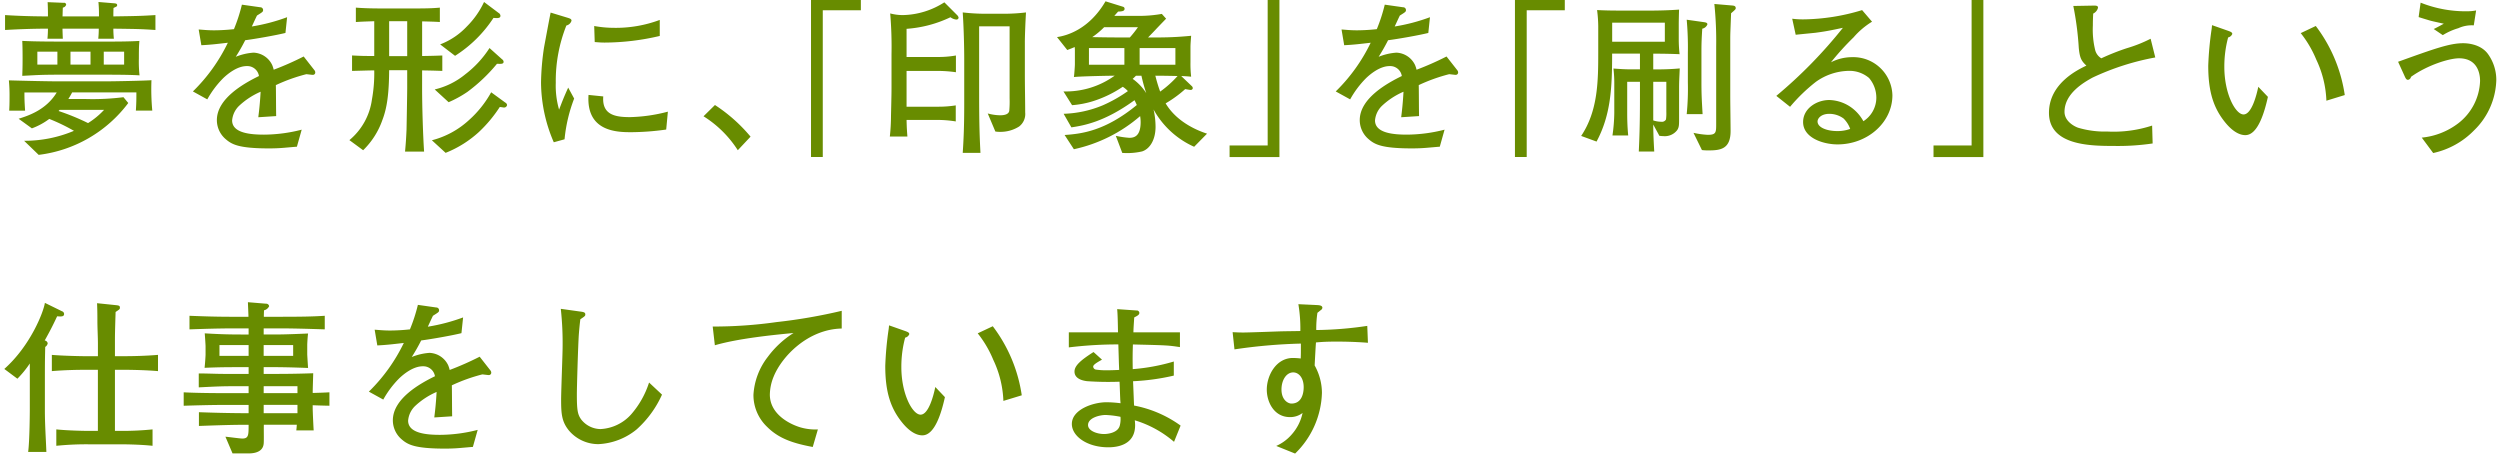
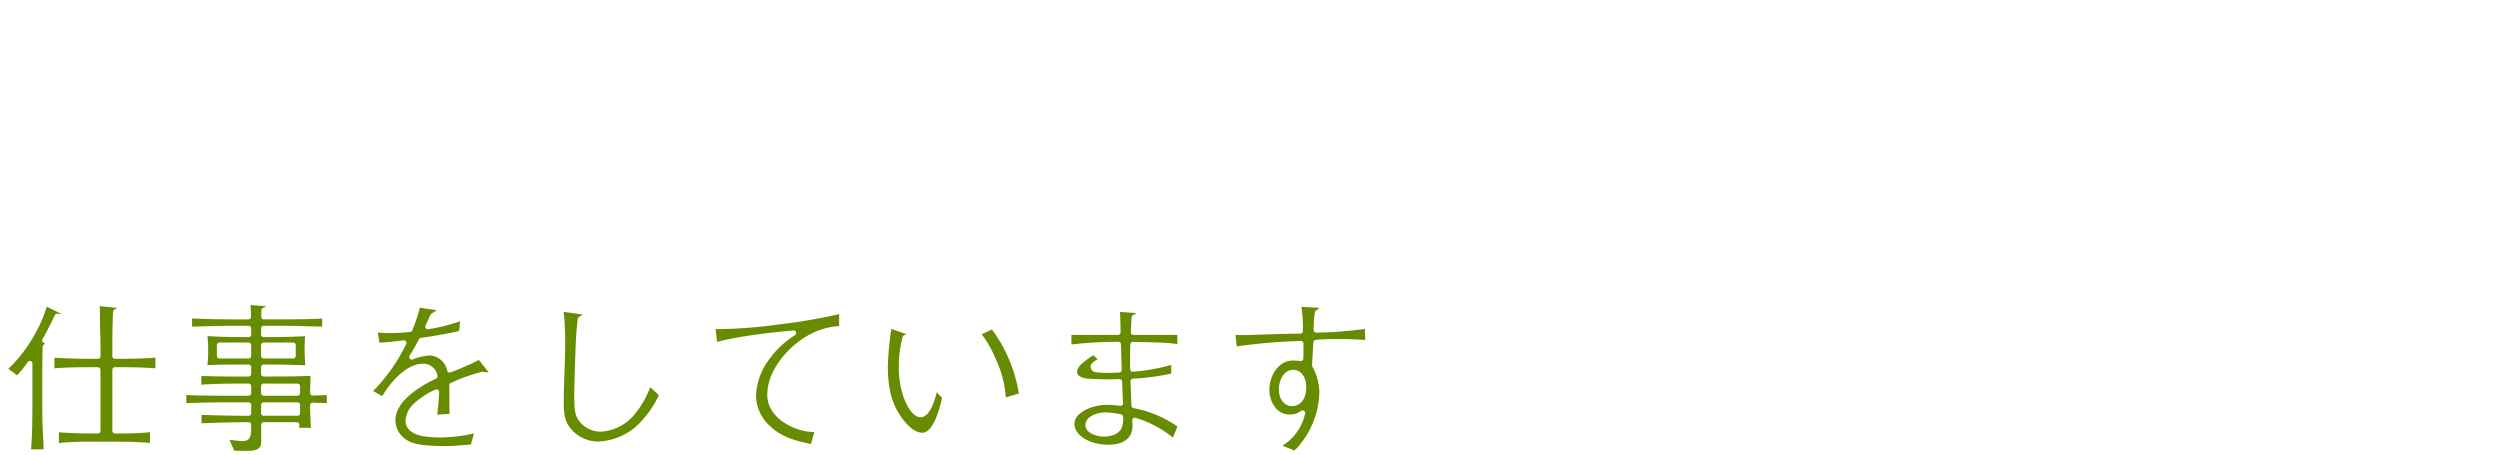
<svg xmlns="http://www.w3.org/2000/svg" xmlns:xlink="http://www.w3.org/1999/xlink" width="483" height="88" viewBox="0 0 483 88">
  <defs>
    <style>
      .cls-1, .cls-2, .cls-3 {
        fill: #688c00;
        fill-rule: evenodd;
      }

      .cls-1, .cls-3 {
        stroke: #fff;
        stroke-linejoin: round;
        stroke-width: 1px;
      }

      .cls-1 {
        filter: url(#filter);
      }

      .cls-3 {
        filter: url(#filter-2);
      }
    </style>
    <filter id="filter" x="-18" y="-19" width="519" height="68" filterUnits="userSpaceOnUse">
      <feGaussianBlur result="blur" stdDeviation="5.333" in="SourceAlpha" />
      <feComposite result="composite" />
      <feComposite result="composite-2" />
      <feComposite result="composite-3" />
      <feFlood result="flood" flood-color="#fff" />
      <feComposite result="composite-4" operator="in" in2="composite-3" />
      <feBlend result="blend" mode="screen" in2="SourceGraphic" />
      <feBlend result="blend-2" in="SourceGraphic" />
      <feFlood result="flood-2" flood-color="#fff" />
      <feComposite result="composite-5" operator="in" in2="SourceGraphic" />
      <feBlend result="blend-3" in2="blend-2" />
    </filter>
    <filter id="filter-2" x="-18" y="40" width="301" height="66" filterUnits="userSpaceOnUse">
      <feGaussianBlur result="blur" stdDeviation="5.333" in="SourceAlpha" />
      <feComposite result="composite" />
      <feComposite result="composite-2" />
      <feComposite result="composite-3" />
      <feFlood result="flood" flood-color="#fff" />
      <feComposite result="composite-4" operator="in" in2="composite-3" />
      <feBlend result="blend" mode="screen" in2="SourceGraphic" />
      <feBlend result="blend-2" in="SourceGraphic" />
      <feFlood result="flood-2" flood-color="#fff" />
      <feComposite result="composite-5" operator="in" in2="SourceGraphic" />
      <feBlend result="blend-3" in2="blend-2" />
    </filter>
  </defs>
  <g style="fill: #688c00; filter: url(#filter)">
-     <path id="創造から_のコピー_2" data-name="創造から のコピー 2" class="cls-1" d="M26.958,14.561A24.108,24.108,0,0,1,26.83,11.3c0-2.144.032-2.464,0.1-3.392-2.112.128-4.768,0.128-6.911,0.128H12.527C10,8.033,6.8,8.033,4.3,7.9c0.032,0.64.064,1.5,0.064,3.36,0,1.824-.032,2.5-0.064,3.392,2.688-.128,3.2-0.224,7.775-0.224h7.967C21.871,14.433,25.2,14.433,26.958,14.561Zm-9.471-2.08H13.615v-2.5h3.872v2.5Zm6.5,0H20.047v-2.5h3.936v2.5Zm-12.9,0H7.216v-2.5h3.872v2.5Zm18.335,8.9a44.927,44.927,0,0,1-.16-5.888c-1.056.1-7.264,0.224-8.863,0.224H11.215c-1.76,0-6.368-.1-9.5-0.192a30.551,30.551,0,0,1,.128,3.232c0,1.5-.032,1.952-0.064,2.624H4.848c-0.1-1.536-.128-2.176-0.128-3.52h6.24C8.879,21.312,5.3,22.4,3.6,22.944L6.16,24.8a13.334,13.334,0,0,0,3.36-1.824,36.6,36.6,0,0,1,4.768,2.3A24.448,24.448,0,0,1,4.656,27.2l2.816,2.72A25.487,25.487,0,0,0,24.782,19.9l-0.928-1.12a47.62,47.62,0,0,1-7.231.352H13.2a14.488,14.488,0,0,0,.736-1.28H26.35c0,1.152,0,2.048-.1,3.52h3.168Zm-9.311-.16a15.023,15.023,0,0,1-3.1,2.56,44.092,44.092,0,0,0-5.7-2.336l0.224-.224h8.575ZM30.03,5.793V2.913C26.99,3.105,25.9,3.105,21.9,3.169c0-.224,0-1.024.032-1.632,0.608-.288.7-0.288,0.7-0.544,0-.288-0.256-0.32-0.512-0.352l-3.1-.256c0.064,0.768.1,1.5,0.1,2.24V3.169H12.079c0.032-.608.032-1.312,0.064-1.7A0.785,0.785,0,0,0,12.783.9,0.392,0.392,0,0,0,12.3.545L9.2,0.417c0.032,0.416.064,1.568,0.064,2.208V3.169c-0.576,0-4.352,0-8.287-.256v2.88c2.752-.16,5.536-0.256,8.287-0.256,0,0.48-.032,1.376-0.1,1.952h2.976c-0.032-.672-0.064-1.6-0.064-1.952h7.008a18.536,18.536,0,0,1-.1,1.952H22a18.984,18.984,0,0,1-.1-1.952C26.542,5.6,27.118,5.6,30.03,5.793Zm30.88,8.223a0.7,0.7,0,0,0-.16-0.448l-2.08-2.656a56.817,56.817,0,0,1-5.791,2.56,5.787,5.787,0,0,0-.288-0.9,4.165,4.165,0,0,0-3.616-2.4,11.236,11.236,0,0,0-3.424.8,36.306,36.306,0,0,0,1.824-3.2c1.984-.256,5.983-0.96,7.775-1.408l0.32-3.04a35.91,35.91,0,0,1-6.815,1.792c0.352-.736.48-1.056,0.992-2.112,1.12-.7,1.184-0.736,1.184-1.088a0.533,0.533,0,0,0-.544-0.512L46.735,0.9A32.242,32.242,0,0,1,45.2,5.633a36.962,36.962,0,0,1-3.808.224c-1.28,0-2.144-.1-3.008-0.16L38.9,8.737c1.92-.1,2.88-0.224,5.12-0.48a33.378,33.378,0,0,1-6.751,9.407L40.048,19.2a18.591,18.591,0,0,1,3.04-4.064c1.024-.992,2.816-2.368,4.576-2.368a2.278,2.278,0,0,1,2.368,1.92C47.087,16.128,41.9,19.04,41.9,23.2a4.826,4.826,0,0,0,1.7,3.68c1.184,1.024,2.528,1.792,8.383,1.792,1.376,0,2.272-.064,3.008-0.128,1.888-.16,2.112-0.192,2.368-0.192l0.928-3.3a29.657,29.657,0,0,1-7.264.96c-2.624,0-6.176-.288-6.176-2.752a4.459,4.459,0,0,1,1.28-2.752,14.388,14.388,0,0,1,4.224-2.784c-0.128,2.336-.32,3.9-0.448,4.928l3.456-.224c-0.032-.832-0.032-5.056-0.064-5.984a33.13,33.13,0,0,1,5.888-2.112c0.352,0.032,1.056.128,1.216,0.128A0.456,0.456,0,0,0,60.91,14.017Zm24.545-.32V10.721c-0.864.032-1.5,0.064-3.9,0.1V4.129c1.28,0.032,2.624.064,3.424,0.128V1.473c-1.664.16-3.424,0.16-5.12,0.16H74c-1.184,0-3.168,0-5.248-.16V4.257c1.376-.1,2.912-0.128,3.552-0.16v6.719c-2.048,0-2.272,0-4.288-.1V13.7c1.44-.032,3.424-0.1,4.288-0.1a28.418,28.418,0,0,1-.448,5.632,12.338,12.338,0,0,1-4.352,7.84l2.656,1.952A15.074,15.074,0,0,0,73.872,23.2c0.9-2.336,1.28-5.056,1.312-9.631h3.488v3.36c0,1.152-.1,6.816-0.128,8.1-0.064,1.472-.128,2.528-0.288,4.256h3.68c-0.224-3.328-.384-8.863-0.384-12.223V13.6C83.311,13.633,83.535,13.633,85.455,13.7Zm-6.784-2.848H75.184V4.1h3.488v6.751ZM96.686,3.041A0.679,0.679,0,0,0,96.334,2.5L93.518,0.385A16.587,16.587,0,0,1,90.19,5.121a13.864,13.864,0,0,1-5.152,3.456l2.88,2.208a24.583,24.583,0,0,0,7.423-7.327C96.142,3.521,96.686,3.553,96.686,3.041Zm0.608,8.9a0.606,0.606,0,0,0-.288-0.48L94.574,9.281a19.938,19.938,0,0,1-4.7,5.088,14.525,14.525,0,0,1-5.888,2.912l2.688,2.464a21.323,21.323,0,0,0,3.616-1.984,31.884,31.884,0,0,0,5.728-5.44C96.814,12.353,97.294,12.385,97.294,11.937Zm0.672,8.351a0.632,0.632,0,0,0-.352-0.48l-2.72-1.984A20.373,20.373,0,0,1,90.606,23.2a16.71,16.71,0,0,1-7.167,3.9l2.656,2.432A20.993,20.993,0,0,0,92.526,25.5a25.919,25.919,0,0,0,4.032-4.832c0.576,0.064.64,0.1,0.736,0.1A0.581,0.581,0,0,0,97.966,20.288Zm29.5-13.343v-3.1A24.227,24.227,0,0,1,118.7,5.377a21.7,21.7,0,0,1-3.9-.352l0.1,3.1c0.832,0.064,1.28.1,1.888,0.1A47.008,47.008,0,0,0,127.47,6.945Zm1.568,14.623a31.183,31.183,0,0,1-7.3,1.056c-2.783,0-5.471-.384-5.183-4l-2.848-.288c-0.48,7.167,5.632,7.2,8.287,7.2a50.193,50.193,0,0,0,6.72-.512ZM110.927,19.04l-1.152-2.112c-0.8,1.76-1.152,2.656-1.759,4.256a16.6,16.6,0,0,1-.64-5.184,28.958,28.958,0,0,1,2.047-11.071A1.328,1.328,0,0,0,110.415,4c0-.32-0.256-0.416-0.768-0.576l-3.263-.992c-0.224,1.056-1.024,5.376-1.28,6.752a49.257,49.257,0,0,0-.576,6.752,29.394,29.394,0,0,0,2.464,11.551l2.079-.576A29.737,29.737,0,0,1,110.927,19.04Zm34.08,7.36a30.9,30.9,0,0,0-6.879-6.112l-2.208,2.176a21.219,21.219,0,0,1,6.623,6.56ZM166.319-.254h-9.631v30.59h2.272V1.985h7.359v-2.24Zm31.9,2.656a36.562,36.562,0,0,1-4.576.256h-3.263A39.122,39.122,0,0,1,186,2.4c0.192,2.976.288,6.5,0.288,9.247v8.319c0,4.768-.128,7.04-0.288,9.567h3.424c-0.224-4.256-.256-7.071-0.256-12.607V5.089h5.887V18.944a20.218,20.218,0,0,1-.064,2.464c-0.128.832-1.344,0.864-1.76,0.864a9.54,9.54,0,0,1-2.4-.352l1.472,3.488a4.866,4.866,0,0,0,.9.064,6.676,6.676,0,0,0,3.68-1.024,3.028,3.028,0,0,0,1.184-2.72c0-1.984-.064-5.216-0.064-7.231V8.225C198,7.105,198.094,4.545,198.222,2.4ZM185.2,3.425a0.932,0.932,0,0,0-.288-0.512l-2.464-2.464a15.339,15.339,0,0,1-7.935,2.464,9.355,9.355,0,0,1-2.528-.32,76.058,76.058,0,0,1,.256,7.871v6.208c0,1.088,0,1.536-.1,5.7a37.879,37.879,0,0,1-.224,4h3.392c-0.064-.9-0.128-1.6-0.16-3.2h5.983a21.508,21.508,0,0,1,3.52.288v-3.1a21.458,21.458,0,0,1-3.52.256h-5.983V13.7H181.1a25.346,25.346,0,0,1,3.584.256V10.721a19.342,19.342,0,0,1-3.584.288h-5.951V5.569a23.429,23.429,0,0,0,8.479-2.24,2.189,2.189,0,0,0,1.12.448A0.405,0.405,0,0,0,185.2,3.425Zm41.887,9.087h-6.911V9.281h6.911v3.232ZM233.2,25.824c-1.376-.448-5.728-2.016-8-5.855a22.733,22.733,0,0,0,3.776-2.752c0.192,0.032.9,0.16,1.056,0.16a0.393,0.393,0,0,0,.416-0.352,0.6,0.6,0,0,0-.224-0.416l-2.016-1.92c0.832,0.032,1.248.064,1.92,0.128A22.188,22.188,0,0,1,230,12V9.313c0-.544,0-0.736.128-2.4a64.869,64.869,0,0,1-7.2.32h-1.12c0.224-.224,1.376-1.408,1.632-1.7,1.439-1.5,1.6-1.664,1.855-1.92l-0.831-.928a25.118,25.118,0,0,1-4.48.384h-4.7c0.192-.224.256-0.288,0.736-0.832,0.7-.032,1.248-0.064,1.248-0.544a0.4,0.4,0,0,0-.288-0.384l-3.392-1.056c-3.2,5.472-7.551,6.656-9.375,6.911l1.984,2.5c0.672-.256.992-0.384,1.44-0.576,0.032,0.48.032,0.512,0.032,0.8v2.528c0,0.384-.128,2.144-0.192,2.464,1.568-.16,7.327-0.256,7.871-0.256a16.135,16.135,0,0,1-9.887,3.04l1.664,2.656a18.209,18.209,0,0,0,4.031-.768,22.3,22.3,0,0,0,5.76-2.784,4.9,4.9,0,0,1,.992.832,27.348,27.348,0,0,1-4.864,2.752,21.181,21.181,0,0,1-7.551,1.632l1.5,2.624c2.3-.352,6.335-0.992,12.191-5.248,0.192,0.352.256,0.512,0.448,0.928-6.144,5.056-10.719,5.568-13.951,5.792l1.792,2.752a28.845,28.845,0,0,0,12.8-6.4,7.309,7.309,0,0,1,.1,1.152c0,2.848-1.344,3.04-2.208,3.04a17.546,17.546,0,0,1-2.592-.384l1.248,3.3a12.821,12.821,0,0,0,3.84-.288c1.472-.48,2.592-2.208,2.592-4.768a15.4,15.4,0,0,0-.384-3.328,16.744,16.744,0,0,0,7.839,7.2ZM217.231,12.513h-6.847V9.281h6.847v3.232Zm2.624-7.263a21.218,21.218,0,0,1-1.568,1.984h-2.624c-1.248,0-3.392-.032-4.639-0.064a15.422,15.422,0,0,0,2.3-1.92h6.528Zm7.647,9.439a19.947,19.947,0,0,1-3.359,3.008,30.043,30.043,0,0,1-.928-3.072C224.431,14.625,226.254,14.657,227.5,14.688Zm-6.047,3.3a10.026,10.026,0,0,0-2.624-2.752c0.288-.256.416-0.384,0.64-0.608h1.056A29.473,29.473,0,0,0,221.455,17.984Zm16.1,12.351h9.631V-0.254h-2.272V28.1h-7.359v2.24ZM281.71,14.017a0.7,0.7,0,0,0-.16-0.448l-2.08-2.656a56.863,56.863,0,0,1-5.791,2.56,5.777,5.777,0,0,0-.288-0.9,4.165,4.165,0,0,0-3.616-2.4,11.238,11.238,0,0,0-3.424.8,36.3,36.3,0,0,0,1.824-3.2c1.984-.256,5.984-0.96,7.775-1.408l0.32-3.04a35.878,35.878,0,0,1-6.815,1.792c0.352-.736.48-1.056,0.992-2.112,1.12-.7,1.184-0.736,1.184-1.088a0.533,0.533,0,0,0-.544-0.512L267.535,0.9A32.245,32.245,0,0,1,266,5.633a36.969,36.969,0,0,1-3.808.224c-1.279,0-2.143-.1-3.007-0.16l0.512,3.04c1.92-.1,2.879-0.224,5.119-0.48a33.372,33.372,0,0,1-6.751,9.407l2.784,1.536a18.582,18.582,0,0,1,3.039-4.064c1.024-.992,2.816-2.368,4.576-2.368a2.279,2.279,0,0,1,2.368,1.92c-2.944,1.44-8.128,4.352-8.128,8.511a4.826,4.826,0,0,0,1.7,3.68c1.184,1.024,2.528,1.792,8.384,1.792,1.376,0,2.272-.064,3.007-0.128,1.888-.16,2.112-0.192,2.368-0.192l0.928-3.3a29.653,29.653,0,0,1-7.263.96c-2.624,0-6.176-.288-6.176-2.752a4.458,4.458,0,0,1,1.28-2.752,14.388,14.388,0,0,1,4.224-2.784c-0.128,2.336-.32,3.9-0.448,4.928l3.456-.224c-0.032-.832-0.032-5.056-0.064-5.984a33.109,33.109,0,0,1,5.887-2.112c0.352,0.032,1.056.128,1.216,0.128A0.456,0.456,0,0,0,281.71,14.017ZM302.319-.254h-9.631v30.59h2.272V1.985h7.359v-2.24Zm22.208,13.471c-1.312.128-2.912,0.192-4.256,0.192h-0.864v-3.04c1.664,0,3.456.032,5.088,0.1a26.48,26.48,0,0,1-.16-2.976V4.8c0-.7.032-2.3,0.064-2.944-1.792.128-3.84,0.192-5.632,0.192h-4.9c-2.815,0-3.775-.032-5.311-0.1a25.307,25.307,0,0,1,.224,3.1v4.992c0,5.568-.032,11.359-3.3,16.223l2.976,1.088c2.752-5.152,3.008-10.335,3.008-16.991h5.375v3.04h-1.664c-1.408,0-2.623-.1-3.455-0.16a25.186,25.186,0,0,1,.16,3.168v5.44a32.754,32.754,0,0,1-.352,4.32h3.039c-0.192-2.048-.192-3.552-0.192-4.448v-5.92h2.464V19.04c0,5.408-.128,8.063-0.224,10.239H319.6c-0.1-1.76-.192-3.488-0.192-5.216l1.184,2.176a7.281,7.281,0,0,0,.832.064,2.993,2.993,0,0,0,2.624-1.184c0.384-.608.352-1.056,0.352-2.656V16.992C324.4,15.68,324.463,14.816,324.527,13.217Zm-2.88-5.152H311.472V4.385h10.175v3.68ZM321.935,21.6a8.653,8.653,0,0,1-.064,1.472,0.881,0.881,0,0,1-.928.448,4.946,4.946,0,0,1-1.536-.256V15.808h2.528V21.6ZM335.342,1.569c0-.448-0.384-0.48-0.736-0.512l-3.392-.288a70.829,70.829,0,0,1,.352,8.223V23.872c0,1.728,0,2.176-1.632,2.176a16.214,16.214,0,0,1-2.752-.384l1.632,3.328a9.23,9.23,0,0,0,1.344.064c2.272,0,4.192-.288,4.192-3.744,0-.96-0.064-5.568-0.064-6.623V7.649c0-1.248.032-1.632,0.16-5.088C335.31,1.825,335.342,1.761,335.342,1.569ZM329.87,4.705c0-.224-0.16-0.352-0.608-0.416l-3.391-.48a59.937,59.937,0,0,1,.224,6.4v5.7a50.262,50.262,0,0,1-.224,6.143h3.071c-0.128-2.208-.224-3.584-0.224-6.175v-5.76c0-1.7.032-2.592,0.16-4.576A1.338,1.338,0,0,0,329.87,4.705Zm35.744,13.7a7.559,7.559,0,0,0-7.775-7.36,8.951,8.951,0,0,0-4.1.992A52.587,52.587,0,0,1,358.127,7.2a15.058,15.058,0,0,1,3.551-3.008l-1.919-2.24a40.175,40.175,0,0,1-11.392,1.792,15.985,15.985,0,0,1-2.111-.128l0.671,3.1c0.544-.064,3.2-0.32,3.808-0.384,2.176-.288,3.2-0.512,5.312-0.96a89.945,89.945,0,0,1-12.863,13.151l2.656,2.112a32.976,32.976,0,0,1,4.959-4.8,11.229,11.229,0,0,1,6.3-2.144,5.84,5.84,0,0,1,4,1.376,5.861,5.861,0,0,1,1.408,3.872,5.4,5.4,0,0,1-2.5,4.48,8.049,8.049,0,0,0-1.664-2.112,7.654,7.654,0,0,0-4.928-1.984c-2.432,0-5.056,1.632-5.056,4.256,0,3.072,3.9,4.32,6.656,4.32C360.782,27.9,365.614,23.68,365.614,18.4Zm-8.159,6.5a6.992,6.992,0,0,1-2.528.416c-1.856,0-3.776-.64-3.776-1.856,0-.576.672-1.472,2.272-1.472a4.64,4.64,0,0,1,2.752.9A5.357,5.357,0,0,1,357.455,24.9Zm16.1,5.44h9.631V-0.254h-2.272V28.1h-7.359v2.24ZM416.4,11.1l-0.9-3.616A26.522,26.522,0,0,1,410.9,9.313a44.955,44.955,0,0,0-4.928,1.952,2.623,2.623,0,0,1-1.216-1.728,16.529,16.529,0,0,1-.416-4.576c0-.96.032-1.664,0.064-2.336a1.7,1.7,0,0,0,.928-1.12c0-.416-0.288-0.448-1.248-0.416l-3.52.064a58.851,58.851,0,0,1,1.056,8.1c0.192,1.984.512,2.528,1.472,3.424-1.6.768-7.231,3.424-7.231,9.119,0,6.272,7.9,6.4,12.479,6.4a45.819,45.819,0,0,0,7.551-.48l-0.1-3.456a23.819,23.819,0,0,1-8.639,1.152,18.035,18.035,0,0,1-5.664-.736c-0.736-.256-2.624-1.248-2.624-3.072,0-3.52,3.68-5.664,5.44-6.624A49.2,49.2,0,0,1,416.4,11.1Zm36.608,7.264a28.954,28.954,0,0,0-5.6-13.343L444.5,6.4a21.161,21.161,0,0,1,3.007,5.12,20.127,20.127,0,0,1,1.952,7.935Zm-14.847.352L436.3,16.768c-0.352,1.728-1.312,5.344-2.848,5.344s-3.711-3.936-3.711-9.183a21.657,21.657,0,0,1,.736-5.7,1.1,1.1,0,0,0,.8-0.672c0-.32-0.352-0.448-0.992-0.672l-2.912-1.024c-0.032.128-.064,0.7-0.1,0.832a62.877,62.877,0,0,0-.64,7.007c0,5.12,1.056,8.319,3.456,11.167,0.576,0.672,2.015,2.24,3.711,2.24C436.239,26.112,437.519,21.6,438.159,18.72Zm40.224-16.7a8.6,8.6,0,0,1-1.5.16A23.5,23.5,0,0,1,467.663.513L467.279,3.3c0.192,0.064.384,0.128,1.984,0.608,0.416,0.128.672,0.192,2.88,0.672-0.288.16-1.632,0.9-1.952,1.024l1.76,1.184a12.165,12.165,0,0,1,3.008-1.344,6.219,6.219,0,0,1,2.976-.544Zm3.9,13.439a8.534,8.534,0,0,0-1.568-4.96c-1.5-2.144-4.447-2.144-4.831-2.144-2.592,0-5.472,1.024-12.575,3.584l1.152,2.528c0.287,0.64.415,0.96,0.767,0.96a0.715,0.715,0,0,0,.576-0.576c3.168-2.272,7.392-3.584,9.28-3.584,3.2,0,4.063,2.4,4.063,4.384a10.777,10.777,0,0,1-4.191,8.159,13.855,13.855,0,0,1-7.072,2.784l2.208,2.976a15.657,15.657,0,0,0,7.9-4.384A14.035,14.035,0,0,0,482.286,15.456Z" style="stroke: inherit; filter: none; fill: inherit" />
-   </g>
+     </g>
  <use xlink:href="#創造から_のコピー_2" style="stroke: #fff; filter: none; fill: none" />
-   <path id="創造から" class="cls-2" d="M26.958,14.561A24.108,24.108,0,0,1,26.83,11.3c0-2.144.032-2.464,0.1-3.392-2.112.128-4.768,0.128-6.911,0.128H12.527C10,8.033,6.8,8.033,4.3,7.9c0.032,0.64.064,1.5,0.064,3.36,0,1.824-.032,2.5-0.064,3.392,2.688-.128,3.2-0.224,7.775-0.224h7.967C21.871,14.433,25.2,14.433,26.958,14.561Zm-9.471-2.08H13.615v-2.5h3.872v2.5Zm6.5,0H20.047v-2.5h3.936v2.5Zm-12.9,0H7.216v-2.5h3.872v2.5Zm18.335,8.9a44.927,44.927,0,0,1-.16-5.888c-1.056.1-7.264,0.224-8.863,0.224H11.215c-1.76,0-6.368-.1-9.5-0.192a30.551,30.551,0,0,1,.128,3.232c0,1.5-.032,1.952-0.064,2.624H4.848c-0.1-1.536-.128-2.176-0.128-3.52h6.24C8.879,21.312,5.3,22.4,3.6,22.944L6.16,24.8a13.334,13.334,0,0,0,3.36-1.824,36.6,36.6,0,0,1,4.768,2.3A24.448,24.448,0,0,1,4.656,27.2l2.816,2.72A25.487,25.487,0,0,0,24.782,19.9l-0.928-1.12a47.62,47.62,0,0,1-7.231.352H13.2a14.488,14.488,0,0,0,.736-1.28H26.35c0,1.152,0,2.048-.1,3.52h3.168Zm-9.311-.16a15.023,15.023,0,0,1-3.1,2.56,44.092,44.092,0,0,0-5.7-2.336l0.224-.224h8.575ZM30.03,5.793V2.913C26.99,3.105,25.9,3.105,21.9,3.169c0-.224,0-1.024.032-1.632,0.608-.288.7-0.288,0.7-0.544,0-.288-0.256-0.32-0.512-0.352l-3.1-.256c0.064,0.768.1,1.5,0.1,2.24V3.169H12.079c0.032-.608.032-1.312,0.064-1.7A0.785,0.785,0,0,0,12.783.9,0.392,0.392,0,0,0,12.3.545L9.2,0.417c0.032,0.416.064,1.568,0.064,2.208V3.169c-0.576,0-4.352,0-8.287-.256v2.88c2.752-.16,5.536-0.256,8.287-0.256,0,0.48-.032,1.376-0.1,1.952h2.976c-0.032-.672-0.064-1.6-0.064-1.952h7.008a18.536,18.536,0,0,1-.1,1.952H22a18.984,18.984,0,0,1-.1-1.952C26.542,5.6,27.118,5.6,30.03,5.793Zm30.88,8.223a0.7,0.7,0,0,0-.16-0.448l-2.08-2.656a56.817,56.817,0,0,1-5.791,2.56,5.787,5.787,0,0,0-.288-0.9,4.165,4.165,0,0,0-3.616-2.4,11.236,11.236,0,0,0-3.424.8,36.306,36.306,0,0,0,1.824-3.2c1.984-.256,5.983-0.96,7.775-1.408l0.32-3.04a35.91,35.91,0,0,1-6.815,1.792c0.352-.736.48-1.056,0.992-2.112,1.12-.7,1.184-0.736,1.184-1.088a0.533,0.533,0,0,0-.544-0.512L46.735,0.9A32.242,32.242,0,0,1,45.2,5.633a36.962,36.962,0,0,1-3.808.224c-1.28,0-2.144-.1-3.008-0.16L38.9,8.737c1.92-.1,2.88-0.224,5.12-0.48a33.378,33.378,0,0,1-6.751,9.407L40.048,19.2a18.591,18.591,0,0,1,3.04-4.064c1.024-.992,2.816-2.368,4.576-2.368a2.278,2.278,0,0,1,2.368,1.92C47.087,16.128,41.9,19.04,41.9,23.2a4.826,4.826,0,0,0,1.7,3.68c1.184,1.024,2.528,1.792,8.383,1.792,1.376,0,2.272-.064,3.008-0.128,1.888-.16,2.112-0.192,2.368-0.192l0.928-3.3a29.657,29.657,0,0,1-7.264.96c-2.624,0-6.176-.288-6.176-2.752a4.459,4.459,0,0,1,1.28-2.752,14.388,14.388,0,0,1,4.224-2.784c-0.128,2.336-.32,3.9-0.448,4.928l3.456-.224c-0.032-.832-0.032-5.056-0.064-5.984a33.13,33.13,0,0,1,5.888-2.112c0.352,0.032,1.056.128,1.216,0.128A0.456,0.456,0,0,0,60.91,14.017Zm24.545-.32V10.721c-0.864.032-1.5,0.064-3.9,0.1V4.129c1.28,0.032,2.624.064,3.424,0.128V1.473c-1.664.16-3.424,0.16-5.12,0.16H74c-1.184,0-3.168,0-5.248-.16V4.257c1.376-.1,2.912-0.128,3.552-0.16v6.719c-2.048,0-2.272,0-4.288-.1V13.7c1.44-.032,3.424-0.1,4.288-0.1a28.418,28.418,0,0,1-.448,5.632,12.338,12.338,0,0,1-4.352,7.84l2.656,1.952A15.074,15.074,0,0,0,73.872,23.2c0.9-2.336,1.28-5.056,1.312-9.631h3.488v3.36c0,1.152-.1,6.816-0.128,8.1-0.064,1.472-.128,2.528-0.288,4.256h3.68c-0.224-3.328-.384-8.863-0.384-12.223V13.6C83.311,13.633,83.535,13.633,85.455,13.7Zm-6.784-2.848H75.184V4.1h3.488v6.751ZM96.686,3.041A0.679,0.679,0,0,0,96.334,2.5L93.518,0.385A16.587,16.587,0,0,1,90.19,5.121a13.864,13.864,0,0,1-5.152,3.456l2.88,2.208a24.583,24.583,0,0,0,7.423-7.327C96.142,3.521,96.686,3.553,96.686,3.041Zm0.608,8.9a0.606,0.606,0,0,0-.288-0.48L94.574,9.281a19.938,19.938,0,0,1-4.7,5.088,14.525,14.525,0,0,1-5.888,2.912l2.688,2.464a21.323,21.323,0,0,0,3.616-1.984,31.884,31.884,0,0,0,5.728-5.44C96.814,12.353,97.294,12.385,97.294,11.937Zm0.672,8.351a0.632,0.632,0,0,0-.352-0.48l-2.72-1.984A20.373,20.373,0,0,1,90.606,23.2a16.71,16.71,0,0,1-7.167,3.9l2.656,2.432A20.993,20.993,0,0,0,92.526,25.5a25.919,25.919,0,0,0,4.032-4.832c0.576,0.064.64,0.1,0.736,0.1A0.581,0.581,0,0,0,97.966,20.288Zm29.5-13.343v-3.1A24.227,24.227,0,0,1,118.7,5.377a21.7,21.7,0,0,1-3.9-.352l0.1,3.1c0.832,0.064,1.28.1,1.888,0.1A47.008,47.008,0,0,0,127.47,6.945Zm1.568,14.623a31.183,31.183,0,0,1-7.3,1.056c-2.783,0-5.471-.384-5.183-4l-2.848-.288c-0.48,7.167,5.632,7.2,8.287,7.2a50.193,50.193,0,0,0,6.72-.512ZM110.927,19.04l-1.152-2.112c-0.8,1.76-1.152,2.656-1.759,4.256a16.6,16.6,0,0,1-.64-5.184,28.958,28.958,0,0,1,2.047-11.071A1.328,1.328,0,0,0,110.415,4c0-.32-0.256-0.416-0.768-0.576l-3.263-.992c-0.224,1.056-1.024,5.376-1.28,6.752a49.257,49.257,0,0,0-.576,6.752,29.394,29.394,0,0,0,2.464,11.551l2.079-.576A29.737,29.737,0,0,1,110.927,19.04Zm34.08,7.36a30.9,30.9,0,0,0-6.879-6.112l-2.208,2.176a21.219,21.219,0,0,1,6.623,6.56ZM166.319-.254h-9.631v30.59h2.272V1.985h7.359v-2.24Zm31.9,2.656a36.562,36.562,0,0,1-4.576.256h-3.263A39.122,39.122,0,0,1,186,2.4c0.192,2.976.288,6.5,0.288,9.247v8.319c0,4.768-.128,7.04-0.288,9.567h3.424c-0.224-4.256-.256-7.071-0.256-12.607V5.089h5.887V18.944a20.218,20.218,0,0,1-.064,2.464c-0.128.832-1.344,0.864-1.76,0.864a9.54,9.54,0,0,1-2.4-.352l1.472,3.488a4.866,4.866,0,0,0,.9.064,6.676,6.676,0,0,0,3.68-1.024,3.028,3.028,0,0,0,1.184-2.72c0-1.984-.064-5.216-0.064-7.231V8.225C198,7.105,198.094,4.545,198.222,2.4ZM185.2,3.425a0.932,0.932,0,0,0-.288-0.512l-2.464-2.464a15.339,15.339,0,0,1-7.935,2.464,9.355,9.355,0,0,1-2.528-.32,76.058,76.058,0,0,1,.256,7.871v6.208c0,1.088,0,1.536-.1,5.7a37.879,37.879,0,0,1-.224,4h3.392c-0.064-.9-0.128-1.6-0.16-3.2h5.983a21.508,21.508,0,0,1,3.52.288v-3.1a21.458,21.458,0,0,1-3.52.256h-5.983V13.7H181.1a25.346,25.346,0,0,1,3.584.256V10.721a19.342,19.342,0,0,1-3.584.288h-5.951V5.569a23.429,23.429,0,0,0,8.479-2.24,2.189,2.189,0,0,0,1.12.448A0.405,0.405,0,0,0,185.2,3.425Zm41.887,9.087h-6.911V9.281h6.911v3.232ZM233.2,25.824c-1.376-.448-5.728-2.016-8-5.855a22.733,22.733,0,0,0,3.776-2.752c0.192,0.032.9,0.16,1.056,0.16a0.393,0.393,0,0,0,.416-0.352,0.6,0.6,0,0,0-.224-0.416l-2.016-1.92c0.832,0.032,1.248.064,1.92,0.128A22.188,22.188,0,0,1,230,12V9.313c0-.544,0-0.736.128-2.4a64.869,64.869,0,0,1-7.2.32h-1.12c0.224-.224,1.376-1.408,1.632-1.7,1.439-1.5,1.6-1.664,1.855-1.92l-0.831-.928a25.118,25.118,0,0,1-4.48.384h-4.7c0.192-.224.256-0.288,0.736-0.832,0.7-.032,1.248-0.064,1.248-0.544a0.4,0.4,0,0,0-.288-0.384l-3.392-1.056c-3.2,5.472-7.551,6.656-9.375,6.911l1.984,2.5c0.672-.256.992-0.384,1.44-0.576,0.032,0.48.032,0.512,0.032,0.8v2.528c0,0.384-.128,2.144-0.192,2.464,1.568-.16,7.327-0.256,7.871-0.256a16.135,16.135,0,0,1-9.887,3.04l1.664,2.656a18.209,18.209,0,0,0,4.031-.768,22.3,22.3,0,0,0,5.76-2.784,4.9,4.9,0,0,1,.992.832,27.348,27.348,0,0,1-4.864,2.752,21.181,21.181,0,0,1-7.551,1.632l1.5,2.624c2.3-.352,6.335-0.992,12.191-5.248,0.192,0.352.256,0.512,0.448,0.928-6.144,5.056-10.719,5.568-13.951,5.792l1.792,2.752a28.845,28.845,0,0,0,12.8-6.4,7.309,7.309,0,0,1,.1,1.152c0,2.848-1.344,3.04-2.208,3.04a17.546,17.546,0,0,1-2.592-.384l1.248,3.3a12.821,12.821,0,0,0,3.84-.288c1.472-.48,2.592-2.208,2.592-4.768a15.4,15.4,0,0,0-.384-3.328,16.744,16.744,0,0,0,7.839,7.2ZM217.231,12.513h-6.847V9.281h6.847v3.232Zm2.624-7.263a21.218,21.218,0,0,1-1.568,1.984h-2.624c-1.248,0-3.392-.032-4.639-0.064a15.422,15.422,0,0,0,2.3-1.92h6.528Zm7.647,9.439a19.947,19.947,0,0,1-3.359,3.008,30.043,30.043,0,0,1-.928-3.072C224.431,14.625,226.254,14.657,227.5,14.688Zm-6.047,3.3a10.026,10.026,0,0,0-2.624-2.752c0.288-.256.416-0.384,0.64-0.608h1.056A29.473,29.473,0,0,0,221.455,17.984Zm16.1,12.351h9.631V-0.254h-2.272V28.1h-7.359v2.24ZM281.71,14.017a0.7,0.7,0,0,0-.16-0.448l-2.08-2.656a56.863,56.863,0,0,1-5.791,2.56,5.777,5.777,0,0,0-.288-0.9,4.165,4.165,0,0,0-3.616-2.4,11.238,11.238,0,0,0-3.424.8,36.3,36.3,0,0,0,1.824-3.2c1.984-.256,5.984-0.96,7.775-1.408l0.32-3.04a35.878,35.878,0,0,1-6.815,1.792c0.352-.736.48-1.056,0.992-2.112,1.12-.7,1.184-0.736,1.184-1.088a0.533,0.533,0,0,0-.544-0.512L267.535,0.9A32.245,32.245,0,0,1,266,5.633a36.969,36.969,0,0,1-3.808.224c-1.279,0-2.143-.1-3.007-0.16l0.512,3.04c1.92-.1,2.879-0.224,5.119-0.48a33.372,33.372,0,0,1-6.751,9.407l2.784,1.536a18.582,18.582,0,0,1,3.039-4.064c1.024-.992,2.816-2.368,4.576-2.368a2.279,2.279,0,0,1,2.368,1.92c-2.944,1.44-8.128,4.352-8.128,8.511a4.826,4.826,0,0,0,1.7,3.68c1.184,1.024,2.528,1.792,8.384,1.792,1.376,0,2.272-.064,3.007-0.128,1.888-.16,2.112-0.192,2.368-0.192l0.928-3.3a29.653,29.653,0,0,1-7.263.96c-2.624,0-6.176-.288-6.176-2.752a4.458,4.458,0,0,1,1.28-2.752,14.388,14.388,0,0,1,4.224-2.784c-0.128,2.336-.32,3.9-0.448,4.928l3.456-.224c-0.032-.832-0.032-5.056-0.064-5.984a33.109,33.109,0,0,1,5.887-2.112c0.352,0.032,1.056.128,1.216,0.128A0.456,0.456,0,0,0,281.71,14.017ZM302.319-.254h-9.631v30.59h2.272V1.985h7.359v-2.24Zm22.208,13.471c-1.312.128-2.912,0.192-4.256,0.192h-0.864v-3.04c1.664,0,3.456.032,5.088,0.1a26.48,26.48,0,0,1-.16-2.976V4.8c0-.7.032-2.3,0.064-2.944-1.792.128-3.84,0.192-5.632,0.192h-4.9c-2.815,0-3.775-.032-5.311-0.1a25.307,25.307,0,0,1,.224,3.1v4.992c0,5.568-.032,11.359-3.3,16.223l2.976,1.088c2.752-5.152,3.008-10.335,3.008-16.991h5.375v3.04h-1.664c-1.408,0-2.623-.1-3.455-0.16a25.186,25.186,0,0,1,.16,3.168v5.44a32.754,32.754,0,0,1-.352,4.32h3.039c-0.192-2.048-.192-3.552-0.192-4.448v-5.92h2.464V19.04c0,5.408-.128,8.063-0.224,10.239H319.6c-0.1-1.76-.192-3.488-0.192-5.216l1.184,2.176a7.281,7.281,0,0,0,.832.064,2.993,2.993,0,0,0,2.624-1.184c0.384-.608.352-1.056,0.352-2.656V16.992C324.4,15.68,324.463,14.816,324.527,13.217Zm-2.88-5.152H311.472V4.385h10.175v3.68ZM321.935,21.6a8.653,8.653,0,0,1-.064,1.472,0.881,0.881,0,0,1-.928.448,4.946,4.946,0,0,1-1.536-.256V15.808h2.528V21.6ZM335.342,1.569c0-.448-0.384-0.48-0.736-0.512l-3.392-.288a70.829,70.829,0,0,1,.352,8.223V23.872c0,1.728,0,2.176-1.632,2.176a16.214,16.214,0,0,1-2.752-.384l1.632,3.328a9.23,9.23,0,0,0,1.344.064c2.272,0,4.192-.288,4.192-3.744,0-.96-0.064-5.568-0.064-6.623V7.649c0-1.248.032-1.632,0.16-5.088C335.31,1.825,335.342,1.761,335.342,1.569ZM329.87,4.705c0-.224-0.16-0.352-0.608-0.416l-3.391-.48a59.937,59.937,0,0,1,.224,6.4v5.7a50.262,50.262,0,0,1-.224,6.143h3.071c-0.128-2.208-.224-3.584-0.224-6.175v-5.76c0-1.7.032-2.592,0.16-4.576A1.338,1.338,0,0,0,329.87,4.705Zm35.744,13.7a7.559,7.559,0,0,0-7.775-7.36,8.951,8.951,0,0,0-4.1.992A52.587,52.587,0,0,1,358.127,7.2a15.058,15.058,0,0,1,3.551-3.008l-1.919-2.24a40.175,40.175,0,0,1-11.392,1.792,15.985,15.985,0,0,1-2.111-.128l0.671,3.1c0.544-.064,3.2-0.32,3.808-0.384,2.176-.288,3.2-0.512,5.312-0.96a89.945,89.945,0,0,1-12.863,13.151l2.656,2.112a32.976,32.976,0,0,1,4.959-4.8,11.229,11.229,0,0,1,6.3-2.144,5.84,5.84,0,0,1,4,1.376,5.861,5.861,0,0,1,1.408,3.872,5.4,5.4,0,0,1-2.5,4.48,8.049,8.049,0,0,0-1.664-2.112,7.654,7.654,0,0,0-4.928-1.984c-2.432,0-5.056,1.632-5.056,4.256,0,3.072,3.9,4.32,6.656,4.32C360.782,27.9,365.614,23.68,365.614,18.4Zm-8.159,6.5a6.992,6.992,0,0,1-2.528.416c-1.856,0-3.776-.64-3.776-1.856,0-.576.672-1.472,2.272-1.472a4.64,4.64,0,0,1,2.752.9A5.357,5.357,0,0,1,357.455,24.9Zm16.1,5.44h9.631V-0.254h-2.272V28.1h-7.359v2.24ZM416.4,11.1l-0.9-3.616A26.522,26.522,0,0,1,410.9,9.313a44.955,44.955,0,0,0-4.928,1.952,2.623,2.623,0,0,1-1.216-1.728,16.529,16.529,0,0,1-.416-4.576c0-.96.032-1.664,0.064-2.336a1.7,1.7,0,0,0,.928-1.12c0-.416-0.288-0.448-1.248-0.416l-3.52.064a58.851,58.851,0,0,1,1.056,8.1c0.192,1.984.512,2.528,1.472,3.424-1.6.768-7.231,3.424-7.231,9.119,0,6.272,7.9,6.4,12.479,6.4a45.819,45.819,0,0,0,7.551-.48l-0.1-3.456a23.819,23.819,0,0,1-8.639,1.152,18.035,18.035,0,0,1-5.664-.736c-0.736-.256-2.624-1.248-2.624-3.072,0-3.52,3.68-5.664,5.44-6.624A49.2,49.2,0,0,1,416.4,11.1Zm36.608,7.264a28.954,28.954,0,0,0-5.6-13.343L444.5,6.4a21.161,21.161,0,0,1,3.007,5.12,20.127,20.127,0,0,1,1.952,7.935Zm-14.847.352L436.3,16.768c-0.352,1.728-1.312,5.344-2.848,5.344s-3.711-3.936-3.711-9.183a21.657,21.657,0,0,1,.736-5.7,1.1,1.1,0,0,0,.8-0.672c0-.32-0.352-0.448-0.992-0.672l-2.912-1.024c-0.032.128-.064,0.7-0.1,0.832a62.877,62.877,0,0,0-.64,7.007c0,5.12,1.056,8.319,3.456,11.167,0.576,0.672,2.015,2.24,3.711,2.24C436.239,26.112,437.519,21.6,438.159,18.72Zm40.224-16.7a8.6,8.6,0,0,1-1.5.16A23.5,23.5,0,0,1,467.663.513L467.279,3.3c0.192,0.064.384,0.128,1.984,0.608,0.416,0.128.672,0.192,2.88,0.672-0.288.16-1.632,0.9-1.952,1.024l1.76,1.184a12.165,12.165,0,0,1,3.008-1.344,6.219,6.219,0,0,1,2.976-.544Zm3.9,13.439a8.534,8.534,0,0,0-1.568-4.96c-1.5-2.144-4.447-2.144-4.831-2.144-2.592,0-5.472,1.024-12.575,3.584l1.152,2.528c0.287,0.64.415,0.96,0.767,0.96a0.715,0.715,0,0,0,.576-0.576c3.168-2.272,7.392-3.584,9.28-3.584,3.2,0,4.063,2.4,4.063,4.384a10.777,10.777,0,0,1-4.191,8.159,13.855,13.855,0,0,1-7.072,2.784l2.208,2.976a15.657,15.657,0,0,0,7.9-4.384A14.035,14.035,0,0,0,482.286,15.456Z" />
  <g style="fill: #688c00; filter: url(#filter-2)">
    <path id="仕事を_のコピー" data-name="仕事を のコピー" class="cls-3" d="M30.526,71.7V68.561c-2.3.192-4.608,0.256-6.911,0.256H22.206v-2.4c0-1.664,0-2.112.128-6.144,0.768-.512.832-0.544,0.832-0.832,0-.352-0.16-0.416-0.7-0.48l-3.712-.384c0.032,0.928.064,1.5,0.064,3.552,0,1.184.1,3.04,0.1,4.192v2.5H16.863c-1.056,0-4.512-.064-6.847-0.256V71.7c2.272-.192,4.544-0.256,6.847-0.256h2.048V83.248H17.087c-0.96,0-4.064-.064-6.207-0.288v3.168a57.189,57.189,0,0,1,6.208-.288H23.2c0.256,0,3.584,0,6.272.288V82.96a58.374,58.374,0,0,1-6.271.288H22.206V71.441h1.408C23.87,71.441,27.55,71.441,30.526,71.7ZM12.383,60.657A0.55,0.55,0,0,0,12,60.145L8.671,58.514C8.447,60.177,5.92,66.769.832,71.281L3.36,73.168a19.492,19.492,0,0,0,2.4-2.944v8.831c0,0.416-.032,6.144-0.32,8.255h3.52c-0.1-2.624-.288-5.344-0.288-7.967v-6.4c0-3.712.032-4.128,0.064-5.919a1.043,1.043,0,0,0,.48-0.7,0.679,0.679,0,0,0-.576-0.544c0.96-1.728,1.472-2.688,2.4-4.672C11.839,61.169,12.383,61.2,12.383,60.657ZM63.646,78.384V75.792c-0.9.064-2.336,0.1-3.232,0.128,0-.608.032-1.472,0.1-3.808-3.68.128-6.111,0.128-8.383,0.128H50.943V70.929h0.768c2.752,0,4.288.032,7.807,0.16-0.032-.448-0.16-2.464-0.16-2.656v-1.76c0-.1.032-1.184,0.16-2.24-4.416.192-5.568,0.192-7.391,0.192H50.943V63.441h3.1c2.112,0,4.864.064,8.7,0.192V61.009c-2.4.16-4.768,0.192-8.7,0.192H50.975c0-.352,0-0.416.032-1.248a1.454,1.454,0,0,0,.992-0.8,0.575,0.575,0,0,0-.608-0.48L47.9,58.386c0,0.384.1,2.24,0.1,2.816H45.247c-3.36,0-5.408-.064-8.639-0.192v2.624c2.88-.1,5.76-0.192,8.639-0.192h2.784v1.184H46.655c-3.136,0-4.992-.1-7.1-0.224,0.032,0.32.16,2.208,0.16,2.5v1.632c0,0.192-.1,1.824-0.192,2.528,2.336-.1,3.808-0.128,6.975-0.128h1.536v1.312H45.7c-1.408,0-2.944,0-4-.032-2.4-.064-2.656-0.064-3.3-0.064v2.688c3.808-.192,4.736-0.224,7.2-0.224h2.432v1.344H44.767c-1.984,0-6.176,0-9.279-.16v2.592c5.152-.16,6.88-0.16,9.279-0.16h3.264v1.6c-4.1,0-7.807-.128-9.6-0.192v2.656c6.144-.224,7.551-0.224,9.6-0.224,0,1.984,0,2.656-1.216,2.656-0.48,0-2.752-.32-3.264-0.352L44.927,87.6H48c0.864,0,2.784-.128,2.944-1.888,0.064-.512,0-3.072.032-3.648h6.368c-0.032.416-.032,0.576-0.1,1.088h3.36c-0.064-.928-0.192-3.744-0.192-4.352V78.288C60.862,78.32,63.134,78.384,63.646,78.384Zm-7.007-9.631h-5.7v-2.08h5.7v2.08Zm-8.607,0H42.4v-2.08h5.632v2.08Zm9.439,7.2H50.943V74.608H57.47v1.344Zm0,3.872H50.943v-1.6H57.47v1.6Zm37.44-7.807a0.7,0.7,0,0,0-.16-0.448l-2.08-2.656a56.812,56.812,0,0,1-5.792,2.56,5.776,5.776,0,0,0-.288-0.9,4.165,4.165,0,0,0-3.616-2.4,11.236,11.236,0,0,0-3.424.8,36.321,36.321,0,0,0,1.824-3.2c1.984-.256,5.984-0.96,7.776-1.408l0.32-3.04a35.909,35.909,0,0,1-6.816,1.792c0.352-.736.48-1.056,0.992-2.112,1.12-.7,1.184-0.736,1.184-1.088a0.533,0.533,0,0,0-.544-0.512L80.735,58.9A32.249,32.249,0,0,1,79.2,63.633a36.958,36.958,0,0,1-3.808.224c-1.28,0-2.144-.1-3.008-0.16l0.512,3.04c1.92-.1,2.88-0.224,5.12-0.48a33.378,33.378,0,0,1-6.751,9.407L74.048,77.2a18.588,18.588,0,0,1,3.04-4.064c1.024-.992,2.816-2.368,4.576-2.368a2.278,2.278,0,0,1,2.368,1.92C81.087,74.128,75.9,77.04,75.9,81.2a4.826,4.826,0,0,0,1.7,3.68c1.184,1.024,2.528,1.792,8.383,1.792,1.376,0,2.272-.064,3.008-0.128,1.888-.16,2.112-0.192,2.368-0.192l0.928-3.3a29.655,29.655,0,0,1-7.263.96c-2.624,0-6.176-.288-6.176-2.752a4.459,4.459,0,0,1,1.28-2.752,14.389,14.389,0,0,1,4.224-2.784c-0.128,2.336-.32,3.9-0.448,4.928l3.456-.224c-0.032-.832-0.032-5.056-0.064-5.984a33.13,33.13,0,0,1,5.888-2.112c0.352,0.032,1.056.128,1.216,0.128A0.456,0.456,0,0,0,94.91,72.017ZM127.9,76.24l-2.5-2.336a17.376,17.376,0,0,1-3.456,6.144,8.511,8.511,0,0,1-5.919,2.848,4.811,4.811,0,0,1-3.712-1.824c-0.736-.992-0.864-1.888-0.864-4.928,0-1.28.224-9.215,0.384-11.583,0.1-1.248.192-2.112,0.288-2.88,0.864-.576.96-0.64,0.96-0.928,0-.416-0.32-0.48-1.088-0.576l-3.648-.512a60.354,60.354,0,0,1,.352,7.264c0,1.472-.288,8.639-0.288,10.271,0,2.816.128,4.32,1.568,6.048a7.447,7.447,0,0,0,5.632,2.56,12.571,12.571,0,0,0,7.391-2.848A20,20,0,0,0,127.9,76.24Zm34.72-12.767V60.049a103.263,103.263,0,0,1-12.575,2.176,87.127,87.127,0,0,1-12.351.864l0.416,3.616c4.607-1.344,11.519-2.016,15.2-2.368a18.412,18.412,0,0,0-4.992,4.64,13.178,13.178,0,0,0-2.752,7.3,8.487,8.487,0,0,0,2.656,6.207c2.272,2.272,5.056,3.168,8.8,3.872l0.992-3.392a10.368,10.368,0,0,1-3.328-.384c-2.367-.7-5.951-2.688-5.951-6.335a9.419,9.419,0,0,1,.736-3.488C151.071,68.817,156.126,63.6,162.622,63.473Zm34.784,12.9a28.954,28.954,0,0,0-5.6-13.343L188.894,64.4a21.145,21.145,0,0,1,3.008,5.12,20.127,20.127,0,0,1,1.952,7.935Zm-14.847.352L180.7,74.768c-0.352,1.728-1.312,5.344-2.848,5.344s-3.711-3.936-3.711-9.183a21.669,21.669,0,0,1,.735-5.7,1.1,1.1,0,0,0,.8-0.672c0-.32-0.352-0.448-0.992-0.672l-2.911-1.024c-0.032.128-.064,0.7-0.1,0.832a62.877,62.877,0,0,0-.64,7.008c0,5.12,1.056,8.319,3.456,11.167,0.575,0.672,2.015,2.24,3.711,2.24C180.639,84.112,181.919,79.6,182.559,76.72Zm45.535,5.5a22.457,22.457,0,0,0-8.991-3.872c-0.032-.672-0.16-3.968-0.192-4.7a43.066,43.066,0,0,0,7.871-1.088v-2.72a37.783,37.783,0,0,1-7.935,1.472c-0.032-1.792-.032-3.008.032-4.768,6.623,0.16,6.751.16,9.087,0.512V64.209h-8.991c0.032-1.12.1-1.856,0.16-2.88,0.672-.352.992-0.512,0.992-0.9a0.514,0.514,0,0,0-.576-0.448l-3.712-.256c0.1,0.992.128,2.624,0.16,4.48h-9.5v2.912a77.975,77.975,0,0,1,9.567-.576c0.1,3.232.1,3.584,0.16,4.928-1.472.064-1.6,0.064-2.208,0.064a13.437,13.437,0,0,1-2.3-.128,0.617,0.617,0,0,1-.512-0.576c0-.384.8-0.832,1.7-1.344l-1.632-1.472c-2.528,1.6-3.679,2.656-3.679,3.776,0,1.536,1.919,1.792,2.431,1.856a58.6,58.6,0,0,0,6.272.1c0.032,0.48.1,2.688,0.128,3.2,0,0.288.032,0.48,0.064,0.96a23.086,23.086,0,0,0-2.688-.192c-2.688,0-6.719,1.44-6.719,4.192,0,2.368,2.943,4.512,7.039,4.512,1.5,0,5.184-.32,5.184-4.256a7.328,7.328,0,0,0-.064-0.96,20.838,20.838,0,0,1,7.583,4.16Zm-11.615-1.7a5.066,5.066,0,0,1-.128,1.664c-0.352,1.472-2.4,1.664-3.04,1.664-1.408,0-3.1-.64-3.1-1.728,0-1.44,2.336-1.952,3.392-1.952A18.27,18.27,0,0,1,216.479,80.528Zm47.807-14.3-0.128-3.264a70.425,70.425,0,0,1-9.855.8,21.125,21.125,0,0,1,.224-3.328c0.288-.224.32-0.256,0.64-0.512a0.619,0.619,0,0,0,.319-0.448c0-.512-0.7-0.512-1.215-0.544l-3.424-.16a28.835,28.835,0,0,1,.384,5.184c-1.568.032-2.368,0.032-3.808,0.064-1.024.032-6.079,0.224-7.231,0.224-0.96,0-1.184-.032-2.048-0.064L238.5,67.5a104.424,104.424,0,0,1,12.831-1.12c0,1.824,0,2.016-.032,2.88a13.518,13.518,0,0,0-1.5-.1c-3.264,0-5.056,3.392-5.056,6.112,0,2.368,1.376,5.312,4.48,5.312a3.9,3.9,0,0,0,2.432-.8,9.051,9.051,0,0,1-2.048,4.1,8.465,8.465,0,0,1-3.04,2.272l3.648,1.472a17,17,0,0,0,5.183-11.743,10.928,10.928,0,0,0-1.407-5.28c0.032-.64.192-3.744,0.256-4.448,1.247-.1,2.015-0.16,4.063-0.16C259.006,66,261.438,66,264.286,66.225ZM251.871,74.8c0,1.088-.32,3.168-2.368,3.168-0.64,0-1.92-.672-1.92-2.72,0-1.792.928-3.3,2.272-3.3C250.911,71.953,251.871,72.976,251.871,74.8Z" style="stroke: inherit; filter: none; fill: inherit" />
  </g>
  <use xlink:href="#仕事を_のコピー" style="stroke: #fff; filter: none; fill: none" />
-   <path id="仕事を" class="cls-2" d="M30.526,71.7V68.561c-2.3.192-4.608,0.256-6.911,0.256H22.206v-2.4c0-1.664,0-2.112.128-6.144,0.768-.512.832-0.544,0.832-0.832,0-.352-0.16-0.416-0.7-0.48l-3.712-.384c0.032,0.928.064,1.5,0.064,3.552,0,1.184.1,3.04,0.1,4.192v2.5H16.863c-1.056,0-4.512-.064-6.847-0.256V71.7c2.272-.192,4.544-0.256,6.847-0.256h2.048V83.248H17.087c-0.96,0-4.064-.064-6.207-0.288v3.168a57.189,57.189,0,0,1,6.208-.288H23.2c0.256,0,3.584,0,6.272.288V82.96a58.374,58.374,0,0,1-6.271.288H22.206V71.441h1.408C23.87,71.441,27.55,71.441,30.526,71.7ZM12.383,60.657A0.55,0.55,0,0,0,12,60.145L8.671,58.514C8.447,60.177,5.92,66.769.832,71.281L3.36,73.168a19.492,19.492,0,0,0,2.4-2.944v8.831c0,0.416-.032,6.144-0.32,8.255h3.52c-0.1-2.624-.288-5.344-0.288-7.967v-6.4c0-3.712.032-4.128,0.064-5.919a1.043,1.043,0,0,0,.48-0.7,0.679,0.679,0,0,0-.576-0.544c0.96-1.728,1.472-2.688,2.4-4.672C11.839,61.169,12.383,61.2,12.383,60.657ZM63.646,78.384V75.792c-0.9.064-2.336,0.1-3.232,0.128,0-.608.032-1.472,0.1-3.808-3.68.128-6.111,0.128-8.383,0.128H50.943V70.929h0.768c2.752,0,4.288.032,7.807,0.16-0.032-.448-0.16-2.464-0.16-2.656v-1.76c0-.1.032-1.184,0.16-2.24-4.416.192-5.568,0.192-7.391,0.192H50.943V63.441h3.1c2.112,0,4.864.064,8.7,0.192V61.009c-2.4.16-4.768,0.192-8.7,0.192H50.975c0-.352,0-0.416.032-1.248a1.454,1.454,0,0,0,.992-0.8,0.575,0.575,0,0,0-.608-0.48L47.9,58.386c0,0.384.1,2.24,0.1,2.816H45.247c-3.36,0-5.408-.064-8.639-0.192v2.624c2.88-.1,5.76-0.192,8.639-0.192h2.784v1.184H46.655c-3.136,0-4.992-.1-7.1-0.224,0.032,0.32.16,2.208,0.16,2.5v1.632c0,0.192-.1,1.824-0.192,2.528,2.336-.1,3.808-0.128,6.975-0.128h1.536v1.312H45.7c-1.408,0-2.944,0-4-.032-2.4-.064-2.656-0.064-3.3-0.064v2.688c3.808-.192,4.736-0.224,7.2-0.224h2.432v1.344H44.767c-1.984,0-6.176,0-9.279-.16v2.592c5.152-.16,6.88-0.16,9.279-0.16h3.264v1.6c-4.1,0-7.807-.128-9.6-0.192v2.656c6.144-.224,7.551-0.224,9.6-0.224,0,1.984,0,2.656-1.216,2.656-0.48,0-2.752-.32-3.264-0.352L44.927,87.6H48c0.864,0,2.784-.128,2.944-1.888,0.064-.512,0-3.072.032-3.648h6.368c-0.032.416-.032,0.576-0.1,1.088h3.36c-0.064-.928-0.192-3.744-0.192-4.352V78.288C60.862,78.32,63.134,78.384,63.646,78.384Zm-7.007-9.631h-5.7v-2.08h5.7v2.08Zm-8.607,0H42.4v-2.08h5.632v2.08Zm9.439,7.2H50.943V74.608H57.47v1.344Zm0,3.872H50.943v-1.6H57.47v1.6Zm37.44-7.807a0.7,0.7,0,0,0-.16-0.448l-2.08-2.656a56.812,56.812,0,0,1-5.792,2.56,5.776,5.776,0,0,0-.288-0.9,4.165,4.165,0,0,0-3.616-2.4,11.236,11.236,0,0,0-3.424.8,36.321,36.321,0,0,0,1.824-3.2c1.984-.256,5.984-0.96,7.776-1.408l0.32-3.04a35.909,35.909,0,0,1-6.816,1.792c0.352-.736.48-1.056,0.992-2.112,1.12-.7,1.184-0.736,1.184-1.088a0.533,0.533,0,0,0-.544-0.512L80.735,58.9A32.249,32.249,0,0,1,79.2,63.633a36.958,36.958,0,0,1-3.808.224c-1.28,0-2.144-.1-3.008-0.16l0.512,3.04c1.92-.1,2.88-0.224,5.12-0.48a33.378,33.378,0,0,1-6.751,9.407L74.048,77.2a18.588,18.588,0,0,1,3.04-4.064c1.024-.992,2.816-2.368,4.576-2.368a2.278,2.278,0,0,1,2.368,1.92C81.087,74.128,75.9,77.04,75.9,81.2a4.826,4.826,0,0,0,1.7,3.68c1.184,1.024,2.528,1.792,8.383,1.792,1.376,0,2.272-.064,3.008-0.128,1.888-.16,2.112-0.192,2.368-0.192l0.928-3.3a29.655,29.655,0,0,1-7.263.96c-2.624,0-6.176-.288-6.176-2.752a4.459,4.459,0,0,1,1.28-2.752,14.389,14.389,0,0,1,4.224-2.784c-0.128,2.336-.32,3.9-0.448,4.928l3.456-.224c-0.032-.832-0.032-5.056-0.064-5.984a33.13,33.13,0,0,1,5.888-2.112c0.352,0.032,1.056.128,1.216,0.128A0.456,0.456,0,0,0,94.91,72.017ZM127.9,76.24l-2.5-2.336a17.376,17.376,0,0,1-3.456,6.144,8.511,8.511,0,0,1-5.919,2.848,4.811,4.811,0,0,1-3.712-1.824c-0.736-.992-0.864-1.888-0.864-4.928,0-1.28.224-9.215,0.384-11.583,0.1-1.248.192-2.112,0.288-2.88,0.864-.576.96-0.64,0.96-0.928,0-.416-0.32-0.48-1.088-0.576l-3.648-.512a60.354,60.354,0,0,1,.352,7.264c0,1.472-.288,8.639-0.288,10.271,0,2.816.128,4.32,1.568,6.048a7.447,7.447,0,0,0,5.632,2.56,12.571,12.571,0,0,0,7.391-2.848A20,20,0,0,0,127.9,76.24Zm34.72-12.767V60.049a103.263,103.263,0,0,1-12.575,2.176,87.127,87.127,0,0,1-12.351.864l0.416,3.616c4.607-1.344,11.519-2.016,15.2-2.368a18.412,18.412,0,0,0-4.992,4.64,13.178,13.178,0,0,0-2.752,7.3,8.487,8.487,0,0,0,2.656,6.207c2.272,2.272,5.056,3.168,8.8,3.872l0.992-3.392a10.368,10.368,0,0,1-3.328-.384c-2.367-.7-5.951-2.688-5.951-6.335a9.419,9.419,0,0,1,.736-3.488C151.071,68.817,156.126,63.6,162.622,63.473Zm34.784,12.9a28.954,28.954,0,0,0-5.6-13.343L188.894,64.4a21.145,21.145,0,0,1,3.008,5.12,20.127,20.127,0,0,1,1.952,7.935Zm-14.847.352L180.7,74.768c-0.352,1.728-1.312,5.344-2.848,5.344s-3.711-3.936-3.711-9.183a21.669,21.669,0,0,1,.735-5.7,1.1,1.1,0,0,0,.8-0.672c0-.32-0.352-0.448-0.992-0.672l-2.911-1.024c-0.032.128-.064,0.7-0.1,0.832a62.877,62.877,0,0,0-.64,7.008c0,5.12,1.056,8.319,3.456,11.167,0.575,0.672,2.015,2.24,3.711,2.24C180.639,84.112,181.919,79.6,182.559,76.72Zm45.535,5.5a22.457,22.457,0,0,0-8.991-3.872c-0.032-.672-0.16-3.968-0.192-4.7a43.066,43.066,0,0,0,7.871-1.088v-2.72a37.783,37.783,0,0,1-7.935,1.472c-0.032-1.792-.032-3.008.032-4.768,6.623,0.16,6.751.16,9.087,0.512V64.209h-8.991c0.032-1.12.1-1.856,0.16-2.88,0.672-.352.992-0.512,0.992-0.9a0.514,0.514,0,0,0-.576-0.448l-3.712-.256c0.1,0.992.128,2.624,0.16,4.48h-9.5v2.912a77.975,77.975,0,0,1,9.567-.576c0.1,3.232.1,3.584,0.16,4.928-1.472.064-1.6,0.064-2.208,0.064a13.437,13.437,0,0,1-2.3-.128,0.617,0.617,0,0,1-.512-0.576c0-.384.8-0.832,1.7-1.344l-1.632-1.472c-2.528,1.6-3.679,2.656-3.679,3.776,0,1.536,1.919,1.792,2.431,1.856a58.6,58.6,0,0,0,6.272.1c0.032,0.48.1,2.688,0.128,3.2,0,0.288.032,0.48,0.064,0.96a23.086,23.086,0,0,0-2.688-.192c-2.688,0-6.719,1.44-6.719,4.192,0,2.368,2.943,4.512,7.039,4.512,1.5,0,5.184-.32,5.184-4.256a7.328,7.328,0,0,0-.064-0.96,20.838,20.838,0,0,1,7.583,4.16Zm-11.615-1.7a5.066,5.066,0,0,1-.128,1.664c-0.352,1.472-2.4,1.664-3.04,1.664-1.408,0-3.1-.64-3.1-1.728,0-1.44,2.336-1.952,3.392-1.952A18.27,18.27,0,0,1,216.479,80.528Zm47.807-14.3-0.128-3.264a70.425,70.425,0,0,1-9.855.8,21.125,21.125,0,0,1,.224-3.328c0.288-.224.32-0.256,0.64-0.512a0.619,0.619,0,0,0,.319-0.448c0-.512-0.7-0.512-1.215-0.544l-3.424-.16a28.835,28.835,0,0,1,.384,5.184c-1.568.032-2.368,0.032-3.808,0.064-1.024.032-6.079,0.224-7.231,0.224-0.96,0-1.184-.032-2.048-0.064L238.5,67.5a104.424,104.424,0,0,1,12.831-1.12c0,1.824,0,2.016-.032,2.88a13.518,13.518,0,0,0-1.5-.1c-3.264,0-5.056,3.392-5.056,6.112,0,2.368,1.376,5.312,4.48,5.312a3.9,3.9,0,0,0,2.432-.8,9.051,9.051,0,0,1-2.048,4.1,8.465,8.465,0,0,1-3.04,2.272l3.648,1.472a17,17,0,0,0,5.183-11.743,10.928,10.928,0,0,0-1.407-5.28c0.032-.64.192-3.744,0.256-4.448,1.247-.1,2.015-0.16,4.063-0.16C259.006,66,261.438,66,264.286,66.225ZM251.871,74.8c0,1.088-.32,3.168-2.368,3.168-0.64,0-1.92-.672-1.92-2.72,0-1.792.928-3.3,2.272-3.3C250.911,71.953,251.871,72.976,251.871,74.8Z" />
</svg>